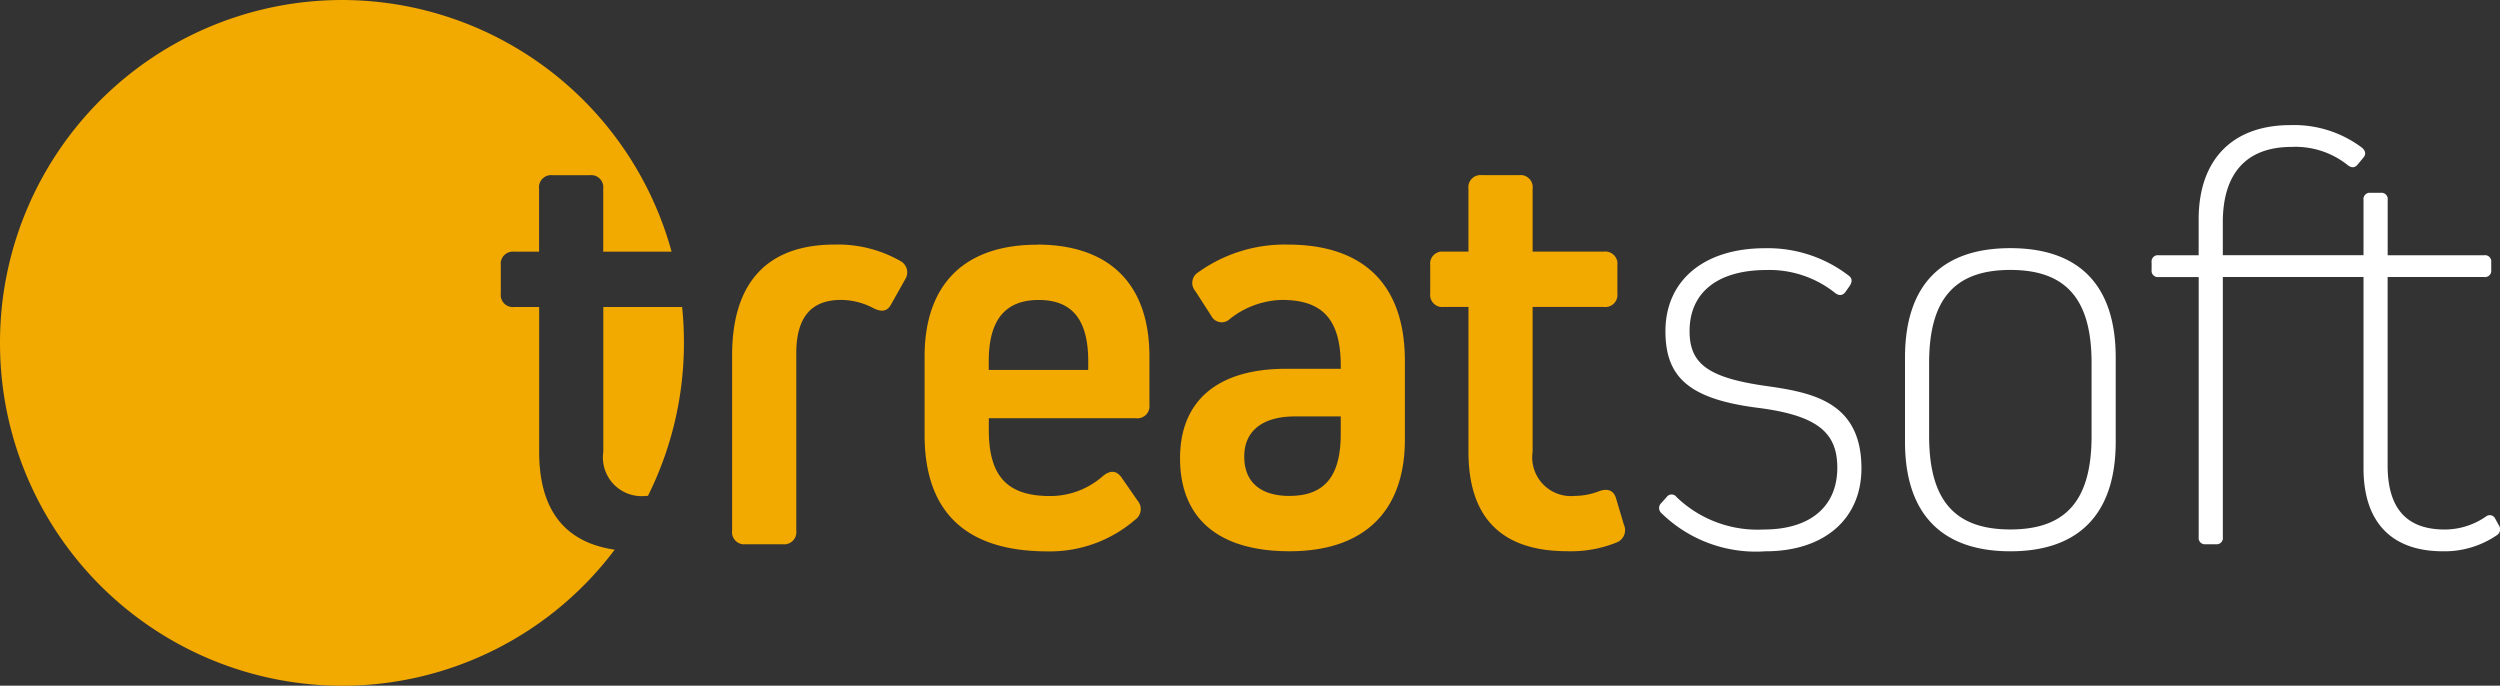
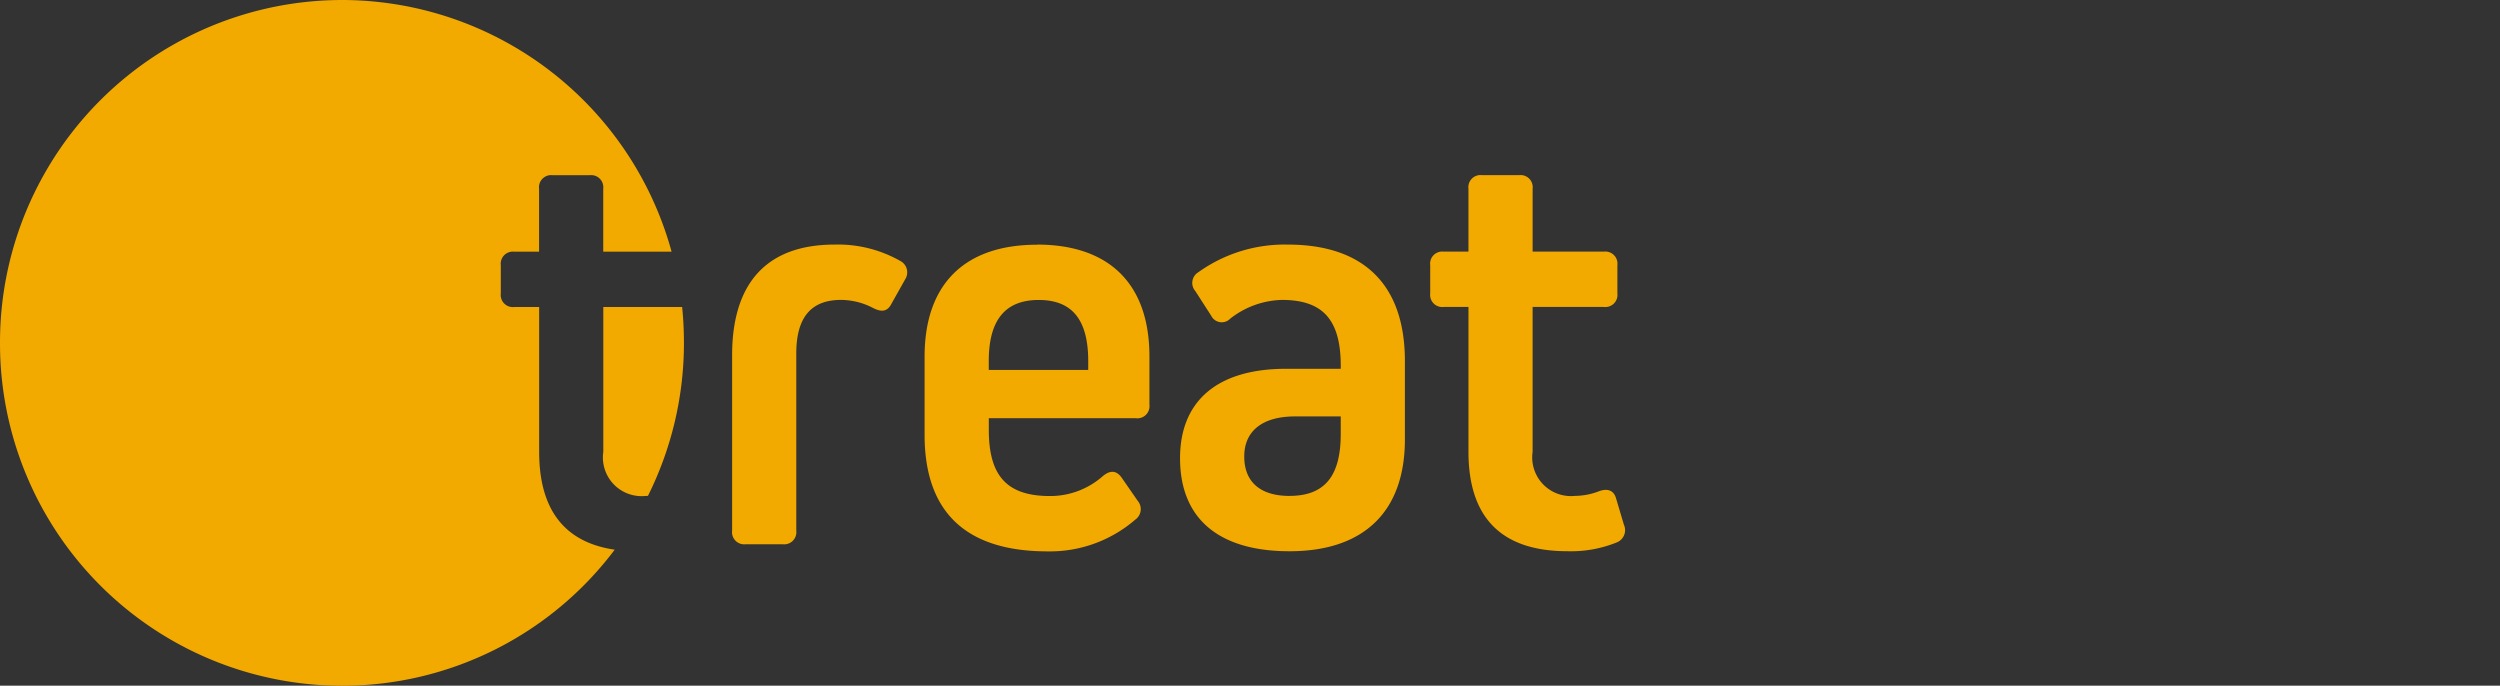
<svg xmlns="http://www.w3.org/2000/svg" id="Gruppe_259" data-name="Gruppe 259" width="138.997" height="38.124" viewBox="0 0 138.997 38.124">
  <rect x="0" y="0" width="138.997" height="38.124" fill="#333333" stroke="none" />
  <g id="Gruppe_47" data-name="Gruppe 47" transform="translate(0 0)">
    <g id="Gruppe_32" data-name="Gruppe 32">
      <path id="Pfad_40" data-name="Pfad 40" d="M-21.437-8.034A19.024,19.024,0,0,0-39.764-22.028,19.037,19.037,0,0,0-58.777-2.966,19.037,19.037,0,0,0-39.764,16.1,18.962,18.962,0,0,0-24.6,8.534c-2.8-.409-4.2-2.237-4.2-5.442v-8.05H-30.18a.675.675,0,0,1-.753-.753v-1.57a.675.675,0,0,1,.753-.753h1.375v-3.5a.674.674,0,0,1,.752-.753h2.062a.675.675,0,0,1,.753.753v3.5ZM-22.883,5.547c.044,0,.088-.005.132-.007a19.015,19.015,0,0,0,2-8.506,19.45,19.45,0,0,0-.1-1.992h-4.383v8.05a2.153,2.153,0,0,0,2.356,2.454" transform="translate(58.777 22.028)" fill="#f2a900" />
    </g>
    <g id="Gruppe_33" data-name="Gruppe 33" transform="translate(40.705 9.74)">
      <path id="Pfad_41" data-name="Pfad 41" d="M0-11.347a.674.674,0,0,0,.753.753H2.814a.674.674,0,0,0,.753-.753V-21.2c0-2,.818-2.978,2.487-2.978a3.875,3.875,0,0,1,1.8.458c.458.229.785.2,1.015-.262l.753-1.342a.713.713,0,0,0-.262-1.015,7.012,7.012,0,0,0-3.665-.916C1.931-27.252,0-25.125,0-21.1Zm16.952-15.9c-4.025,0-6.251,2.192-6.251,6.218v4.353c0,4.352,2.356,6.479,6.84,6.479a7.254,7.254,0,0,0,4.876-1.767.713.713,0,0,0,.131-1.047l-.884-1.276c-.294-.426-.654-.426-1.047-.1a4.415,4.415,0,0,1-2.945,1.113c-2.356,0-3.4-1.08-3.4-3.666V-17.6H22.45a.674.674,0,0,0,.752-.753v-2.683c0-4.025-2.225-6.218-6.25-6.218m2.847,6.97h-5.53v-.491c0-2.29.916-3.4,2.781-3.4s2.749,1.113,2.749,3.4Zm11.094-6.97a8.235,8.235,0,0,0-4.974,1.538.69.69,0,0,0-.164,1.048l.884,1.374a.652.652,0,0,0,1.048.164,4.845,4.845,0,0,1,2.88-1.048c2.258,0,3.272,1.08,3.272,3.666v.163H30.794c-3.829,0-5.89,1.8-5.89,4.974,0,3.338,2.127,5.171,6.087,5.171,4.156,0,6.415-2.225,6.415-6.218v-4.353c0-4.287-2.324-6.479-6.512-6.479m.1,13.974c-1.6,0-2.52-.753-2.52-2.193S29.518-17.7,31.285-17.7h2.553v.982c0,2.323-.884,3.436-2.847,3.436m18.163.163c-.131-.49-.491-.589-.949-.425a3.774,3.774,0,0,1-1.342.262,2.154,2.154,0,0,1-2.356-2.455v-8.05h3.96a.674.674,0,0,0,.753-.752v-1.571a.675.675,0,0,0-.753-.753h-3.96v-3.5a.674.674,0,0,0-.753-.752H41.692a.674.674,0,0,0-.753.752v3.5H39.565a.674.674,0,0,0-.752.753v1.571a.674.674,0,0,0,.752.752h1.375v8.05c0,3.666,1.833,5.531,5.5,5.531a6.774,6.774,0,0,0,2.749-.491.732.732,0,0,0,.393-.982Z" transform="translate(0 31.113)" fill="#f2a900" />
    </g>
    <g id="Gruppe_34" data-name="Gruppe 34" transform="translate(92.244 6.958)">
-       <path id="Pfad_42" data-name="Pfad 42" d="M-6.458-10.953c0-3.73-2.782-4.221-5.334-4.582-3.208-.458-4.222-1.243-4.222-3.043,0-2.16,1.571-3.4,4.288-3.4a5.847,5.847,0,0,1,3.763,1.244c.229.2.459.2.622-.033l.229-.327c.131-.2.163-.393-.033-.556a7.374,7.374,0,0,0-4.68-1.539c-3.4,0-5.531,1.8-5.531,4.615,0,2.553,1.309,3.763,5.105,4.254C-8.912-13.9-7.8-12.949-7.8-10.986c0,2.16-1.506,3.436-4.091,3.436a6.493,6.493,0,0,1-4.843-1.8.336.336,0,0,0-.557,0l-.294.327a.376.376,0,0,0,0,.557,7.515,7.515,0,0,0,5.793,2.127c3.272,0,5.334-1.8,5.334-4.614M1.821-23.193c-3.829,0-5.857,2.062-5.857,6.087v4.68c0,3.992,2.028,6.087,5.857,6.087s5.858-2.095,5.858-6.087v-4.68c0-4.025-2.029-6.087-5.858-6.087m4.516,10.44c0,3.567-1.407,5.2-4.516,5.2s-4.516-1.636-4.516-5.2v-4.058c0-3.534,1.407-5.171,4.516-5.171s4.516,1.636,4.516,5.171ZM28.786-8.139a.335.335,0,0,0-.524-.131,4.025,4.025,0,0,1-2.29.72c-2.128,0-3.175-1.178-3.175-3.567V-21.588h5.367a.347.347,0,0,0,.393-.393v-.425a.347.347,0,0,0-.393-.393H22.8v-3.077a.347.347,0,0,0-.393-.393h-.557a.347.347,0,0,0-.393.393V-22.8H13.634v-1.833c0-2.716,1.309-4.189,3.829-4.189a4.653,4.653,0,0,1,3.077.982q.343.294.589,0l.327-.393c.163-.2.1-.393-.1-.557a6.282,6.282,0,0,0-3.96-1.244c-3.239,0-5.105,1.931-5.105,5.236v2H10.068a.347.347,0,0,0-.393.393v.425a.347.347,0,0,0,.393.393h2.225V-7.124a.347.347,0,0,0,.393.393h.556a.347.347,0,0,0,.393-.393V-21.588h7.822v10.635c0,2.978,1.538,4.614,4.418,4.614a5.147,5.147,0,0,0,2.978-.884.389.389,0,0,0,.131-.556Z" transform="translate(17.708 30.032)" fill="#fff" />
-     </g>
+       </g>
  </g>
</svg>